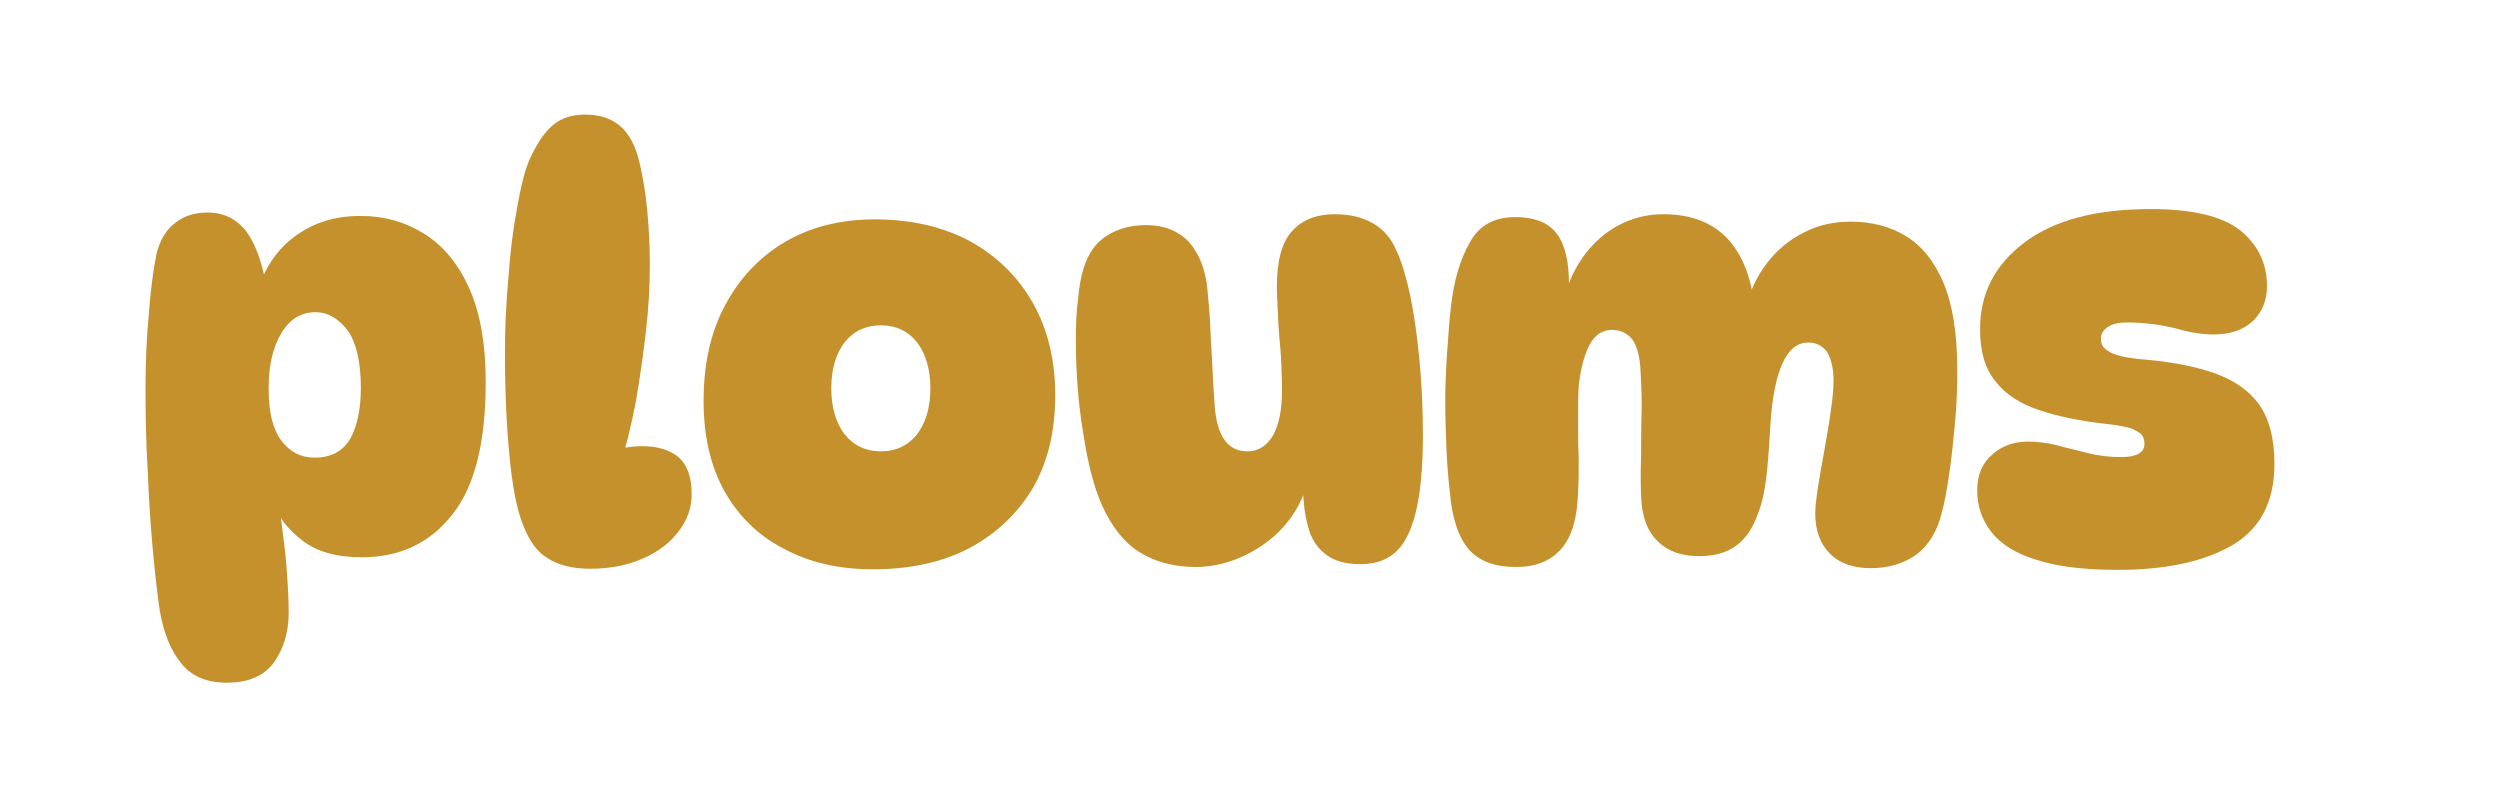
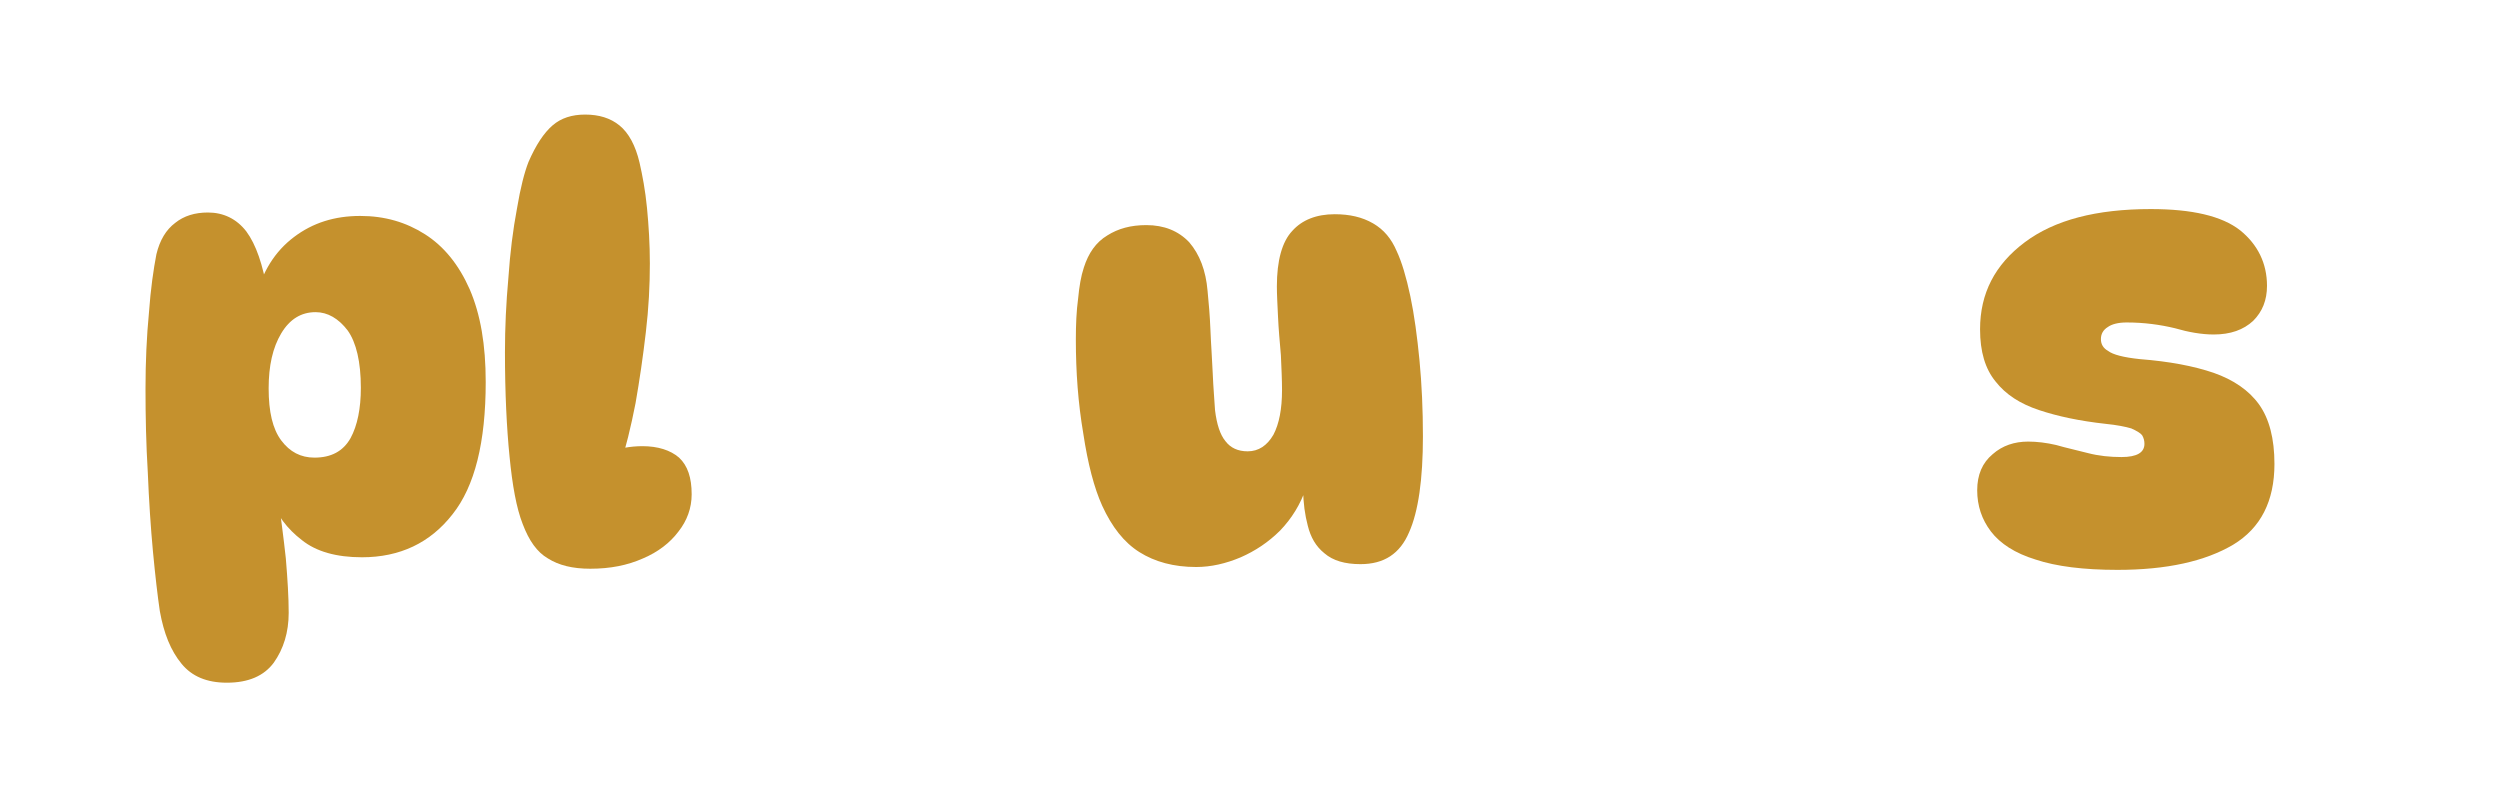
<svg xmlns="http://www.w3.org/2000/svg" width="100%" height="100%" viewBox="0 0 502 160" version="1.1" xml:space="preserve" style="fill-rule:evenodd;clip-rule:evenodd;stroke-linejoin:round;stroke-miterlimit:2;">
  <g transform="matrix(1,0,0,1,-11356,-1083)">
    <g id="Icon-Title" transform="matrix(1.521,0,0,0.408,-6784.45,588.306)">
-       <rect x="11925" y="1212" width="330" height="392" style="fill:none;" />
      <g transform="matrix(1.642,0,0,6.121,-8614.96,-15070.5)">
        <g transform="matrix(46.048,0,0,46.048,12520.9,2705.82)">
          <path d="M0.129,-0.62C0.156,-0.62 0.179,-0.609 0.196,-0.587C0.213,-0.564 0.225,-0.529 0.233,-0.481L0.212,-0.47C0.224,-0.517 0.246,-0.552 0.279,-0.577C0.312,-0.602 0.35,-0.614 0.395,-0.614C0.438,-0.614 0.475,-0.603 0.508,-0.582C0.541,-0.561 0.567,-0.529 0.586,-0.486C0.605,-0.442 0.614,-0.389 0.614,-0.324C0.614,-0.219 0.595,-0.142 0.556,-0.093C0.517,-0.043 0.464,-0.018 0.398,-0.018C0.353,-0.018 0.318,-0.028 0.293,-0.048C0.267,-0.068 0.249,-0.092 0.239,-0.121L0.251,-0.127C0.256,-0.09 0.261,-0.053 0.265,-0.016C0.268,0.02 0.27,0.052 0.27,0.079C0.27,0.113 0.261,0.142 0.244,0.166C0.227,0.189 0.2,0.201 0.162,0.201C0.127,0.201 0.101,0.19 0.083,0.168C0.064,0.145 0.052,0.115 0.045,0.076C0.041,0.049 0.037,0.014 0.033,-0.028C0.029,-0.071 0.026,-0.117 0.024,-0.166C0.021,-0.215 0.02,-0.264 0.02,-0.312C0.02,-0.359 0.022,-0.404 0.026,-0.445C0.029,-0.487 0.034,-0.521 0.039,-0.547C0.045,-0.572 0.056,-0.59 0.072,-0.602C0.087,-0.614 0.106,-0.62 0.129,-0.62ZM0.317,-0.446C0.292,-0.446 0.272,-0.434 0.257,-0.409C0.242,-0.384 0.235,-0.352 0.235,-0.313C0.235,-0.272 0.242,-0.242 0.257,-0.222C0.272,-0.202 0.291,-0.192 0.315,-0.192C0.344,-0.192 0.365,-0.203 0.378,-0.226C0.39,-0.248 0.396,-0.278 0.396,-0.314C0.396,-0.359 0.388,-0.393 0.373,-0.414C0.357,-0.435 0.338,-0.446 0.317,-0.446Z" style="fill:rgb(197,145,45);fill-rule:nonzero;" />
        </g>
        <g transform="matrix(46.048,0,0,46.048,12549.8,2705.82)">
          <path d="M0.169,0.002C0.138,0.002 0.114,-0.004 0.095,-0.016C0.076,-0.027 0.062,-0.047 0.051,-0.076C0.04,-0.104 0.033,-0.143 0.028,-0.194C0.023,-0.244 0.02,-0.305 0.02,-0.376C0.02,-0.419 0.022,-0.462 0.026,-0.506C0.029,-0.55 0.034,-0.59 0.041,-0.627C0.047,-0.663 0.054,-0.69 0.061,-0.708C0.074,-0.738 0.088,-0.759 0.103,-0.772C0.118,-0.785 0.137,-0.791 0.16,-0.791C0.184,-0.791 0.204,-0.785 0.22,-0.772C0.236,-0.759 0.248,-0.737 0.255,-0.707C0.26,-0.685 0.265,-0.659 0.268,-0.628C0.271,-0.597 0.273,-0.565 0.273,-0.531C0.273,-0.493 0.271,-0.453 0.266,-0.411C0.261,-0.368 0.255,-0.327 0.248,-0.287C0.24,-0.246 0.231,-0.209 0.22,-0.175L0.129,-0.166C0.148,-0.181 0.17,-0.192 0.194,-0.2C0.217,-0.208 0.239,-0.212 0.26,-0.212C0.287,-0.212 0.309,-0.205 0.324,-0.192C0.339,-0.178 0.346,-0.157 0.346,-0.128C0.346,-0.104 0.338,-0.082 0.323,-0.063C0.308,-0.043 0.287,-0.027 0.261,-0.016C0.234,-0.004 0.204,0.002 0.169,0.002Z" style="fill:rgb(197,145,45);fill-rule:nonzero;" />
        </g>
        <g transform="matrix(46.048,0,0,46.048,12566,2705.82)">
-           <path d="M0.311,0.003C0.251,0.003 0.199,-0.009 0.155,-0.033C0.11,-0.056 0.076,-0.09 0.051,-0.134C0.027,-0.178 0.015,-0.23 0.015,-0.291C0.015,-0.354 0.027,-0.41 0.052,-0.457C0.077,-0.504 0.111,-0.541 0.156,-0.568C0.202,-0.595 0.254,-0.608 0.314,-0.608C0.378,-0.608 0.433,-0.595 0.48,-0.57C0.527,-0.544 0.564,-0.508 0.59,-0.462C0.616,-0.416 0.629,-0.362 0.629,-0.301C0.629,-0.238 0.616,-0.184 0.59,-0.139C0.563,-0.094 0.526,-0.059 0.479,-0.034C0.431,-0.009 0.375,0.003 0.311,0.003ZM0.325,-0.203C0.351,-0.203 0.372,-0.213 0.388,-0.233C0.403,-0.253 0.411,-0.28 0.411,-0.313C0.411,-0.346 0.403,-0.373 0.388,-0.393C0.372,-0.413 0.351,-0.423 0.325,-0.423C0.298,-0.423 0.277,-0.413 0.261,-0.393C0.246,-0.373 0.238,-0.347 0.238,-0.313C0.238,-0.28 0.246,-0.253 0.261,-0.233C0.277,-0.213 0.298,-0.203 0.325,-0.203Z" style="fill:rgb(197,145,45);fill-rule:nonzero;" />
-         </g>
+           </g>
        <g transform="matrix(46.048,0,0,46.048,12595.7,2705.82)">
          <path d="M0.517,-0.006C0.49,-0.006 0.469,-0.012 0.454,-0.025C0.439,-0.037 0.43,-0.053 0.425,-0.073C0.42,-0.092 0.417,-0.113 0.417,-0.135L0.422,-0.139C0.412,-0.11 0.397,-0.086 0.377,-0.065C0.356,-0.044 0.333,-0.029 0.308,-0.018C0.282,-0.007 0.256,-0.001 0.23,-0.001C0.191,-0.001 0.158,-0.01 0.131,-0.027C0.104,-0.044 0.083,-0.071 0.066,-0.108C0.052,-0.139 0.041,-0.181 0.033,-0.234C0.024,-0.287 0.02,-0.341 0.02,-0.398C0.02,-0.424 0.021,-0.448 0.024,-0.47C0.026,-0.491 0.029,-0.509 0.034,-0.524C0.042,-0.549 0.055,-0.568 0.075,-0.58C0.094,-0.592 0.116,-0.598 0.143,-0.598C0.174,-0.598 0.199,-0.588 0.218,-0.568C0.236,-0.547 0.247,-0.519 0.25,-0.483C0.252,-0.463 0.254,-0.44 0.255,-0.415C0.256,-0.389 0.258,-0.364 0.259,-0.339C0.26,-0.314 0.262,-0.293 0.263,-0.275C0.266,-0.25 0.272,-0.232 0.281,-0.221C0.29,-0.209 0.303,-0.203 0.32,-0.203C0.339,-0.203 0.354,-0.213 0.365,-0.232C0.375,-0.251 0.38,-0.277 0.38,-0.31C0.38,-0.328 0.379,-0.348 0.378,-0.371C0.376,-0.394 0.374,-0.416 0.373,-0.438C0.372,-0.459 0.371,-0.477 0.371,-0.491C0.371,-0.536 0.38,-0.569 0.398,-0.588C0.415,-0.607 0.44,-0.617 0.472,-0.617C0.498,-0.617 0.52,-0.612 0.539,-0.601C0.558,-0.59 0.571,-0.574 0.58,-0.553C0.589,-0.534 0.597,-0.507 0.604,-0.474C0.611,-0.441 0.616,-0.403 0.62,-0.362C0.624,-0.32 0.626,-0.276 0.626,-0.229C0.626,-0.154 0.618,-0.098 0.602,-0.062C0.586,-0.024 0.558,-0.006 0.517,-0.006Z" style="fill:rgb(197,145,45);fill-rule:nonzero;" />
        </g>
        <g transform="matrix(46.048,0,0,46.048,12625.4,2705.82)">
-           <path d="M0.546,-0.458C0.553,-0.485 0.565,-0.51 0.582,-0.532C0.599,-0.554 0.62,-0.572 0.646,-0.585C0.671,-0.598 0.698,-0.604 0.728,-0.604C0.764,-0.604 0.796,-0.596 0.824,-0.579C0.852,-0.562 0.874,-0.535 0.89,-0.497C0.906,-0.459 0.914,-0.408 0.914,-0.345C0.914,-0.314 0.913,-0.283 0.91,-0.252C0.907,-0.22 0.904,-0.191 0.9,-0.164C0.896,-0.136 0.892,-0.114 0.887,-0.096C0.879,-0.063 0.864,-0.039 0.843,-0.023C0.821,-0.007 0.794,0.001 0.763,0.001C0.733,0.001 0.709,-0.007 0.692,-0.024C0.675,-0.041 0.666,-0.064 0.666,-0.095C0.666,-0.106 0.668,-0.122 0.671,-0.142C0.674,-0.161 0.678,-0.182 0.682,-0.205C0.686,-0.228 0.69,-0.25 0.693,-0.272C0.696,-0.293 0.698,-0.311 0.698,-0.326C0.698,-0.347 0.694,-0.364 0.687,-0.376C0.679,-0.387 0.668,-0.393 0.654,-0.393C0.635,-0.393 0.62,-0.381 0.609,-0.357C0.598,-0.333 0.591,-0.298 0.588,-0.253C0.586,-0.218 0.584,-0.188 0.581,-0.161C0.578,-0.134 0.573,-0.112 0.566,-0.094C0.557,-0.069 0.545,-0.051 0.529,-0.039C0.512,-0.026 0.49,-0.02 0.463,-0.02C0.433,-0.02 0.409,-0.028 0.391,-0.046C0.373,-0.063 0.363,-0.089 0.362,-0.125C0.361,-0.145 0.361,-0.169 0.362,-0.196C0.362,-0.223 0.362,-0.25 0.363,-0.277C0.363,-0.304 0.362,-0.326 0.361,-0.343C0.36,-0.368 0.355,-0.386 0.347,-0.398C0.338,-0.409 0.326,-0.415 0.311,-0.415C0.294,-0.415 0.281,-0.406 0.272,-0.389C0.263,-0.372 0.256,-0.347 0.253,-0.316C0.252,-0.301 0.252,-0.282 0.252,-0.259C0.252,-0.236 0.252,-0.214 0.253,-0.192C0.253,-0.169 0.253,-0.15 0.252,-0.135C0.251,-0.087 0.241,-0.053 0.222,-0.032C0.203,-0.011 0.177,-0.001 0.144,-0.001C0.107,-0.001 0.079,-0.011 0.061,-0.032C0.043,-0.053 0.032,-0.086 0.028,-0.132C0.025,-0.158 0.023,-0.184 0.022,-0.21C0.021,-0.236 0.02,-0.262 0.02,-0.288C0.02,-0.314 0.021,-0.342 0.023,-0.372C0.025,-0.401 0.027,-0.429 0.03,-0.456C0.035,-0.501 0.046,-0.538 0.063,-0.568C0.079,-0.597 0.105,-0.612 0.142,-0.612C0.175,-0.612 0.199,-0.603 0.214,-0.584C0.229,-0.565 0.236,-0.535 0.236,-0.496C0.236,-0.483 0.235,-0.47 0.233,-0.459L0.23,-0.479C0.243,-0.522 0.266,-0.556 0.297,-0.581C0.328,-0.605 0.363,-0.617 0.401,-0.617C0.45,-0.617 0.488,-0.602 0.515,-0.572C0.542,-0.541 0.557,-0.499 0.56,-0.446L0.546,-0.458Z" style="fill:rgb(197,145,45);fill-rule:nonzero;" />
-         </g>
+           </g>
        <g transform="matrix(46.048,0,0,46.048,12668.4,2705.82)">
          <path d="M0.318,-0.626C0.39,-0.626 0.442,-0.614 0.474,-0.589C0.505,-0.564 0.521,-0.531 0.521,-0.492C0.521,-0.467 0.513,-0.447 0.497,-0.431C0.48,-0.415 0.457,-0.407 0.428,-0.407C0.407,-0.407 0.384,-0.411 0.36,-0.418C0.335,-0.424 0.307,-0.428 0.276,-0.428C0.261,-0.428 0.25,-0.425 0.243,-0.42C0.235,-0.415 0.231,-0.408 0.231,-0.399C0.231,-0.39 0.235,-0.383 0.244,-0.378C0.252,-0.372 0.27,-0.367 0.299,-0.364C0.35,-0.36 0.393,-0.352 0.428,-0.34C0.462,-0.328 0.489,-0.31 0.507,-0.285C0.525,-0.26 0.534,-0.225 0.534,-0.181C0.534,-0.116 0.51,-0.069 0.462,-0.04C0.413,-0.011 0.346,0.004 0.26,0.004C0.201,0.004 0.153,-0.002 0.117,-0.014C0.081,-0.025 0.055,-0.042 0.039,-0.063C0.023,-0.084 0.015,-0.108 0.015,-0.135C0.015,-0.162 0.024,-0.183 0.042,-0.198C0.059,-0.213 0.08,-0.22 0.104,-0.22C0.119,-0.22 0.136,-0.218 0.153,-0.214C0.17,-0.209 0.189,-0.205 0.208,-0.2C0.227,-0.195 0.247,-0.193 0.267,-0.193C0.294,-0.193 0.307,-0.201 0.307,-0.216C0.307,-0.221 0.306,-0.226 0.303,-0.231C0.3,-0.235 0.293,-0.239 0.284,-0.243C0.274,-0.246 0.259,-0.249 0.239,-0.251C0.194,-0.256 0.156,-0.264 0.123,-0.275C0.09,-0.286 0.065,-0.302 0.047,-0.325C0.029,-0.347 0.02,-0.377 0.02,-0.416C0.02,-0.479 0.046,-0.529 0.098,-0.568C0.15,-0.607 0.223,-0.626 0.318,-0.626Z" style="fill:rgb(197,145,45);fill-rule:nonzero;" />
        </g>
        <g transform="matrix(46.048,0,0,46.048,12693.7,2705.82)">
                </g>
      </g>
    </g>
  </g>
</svg>